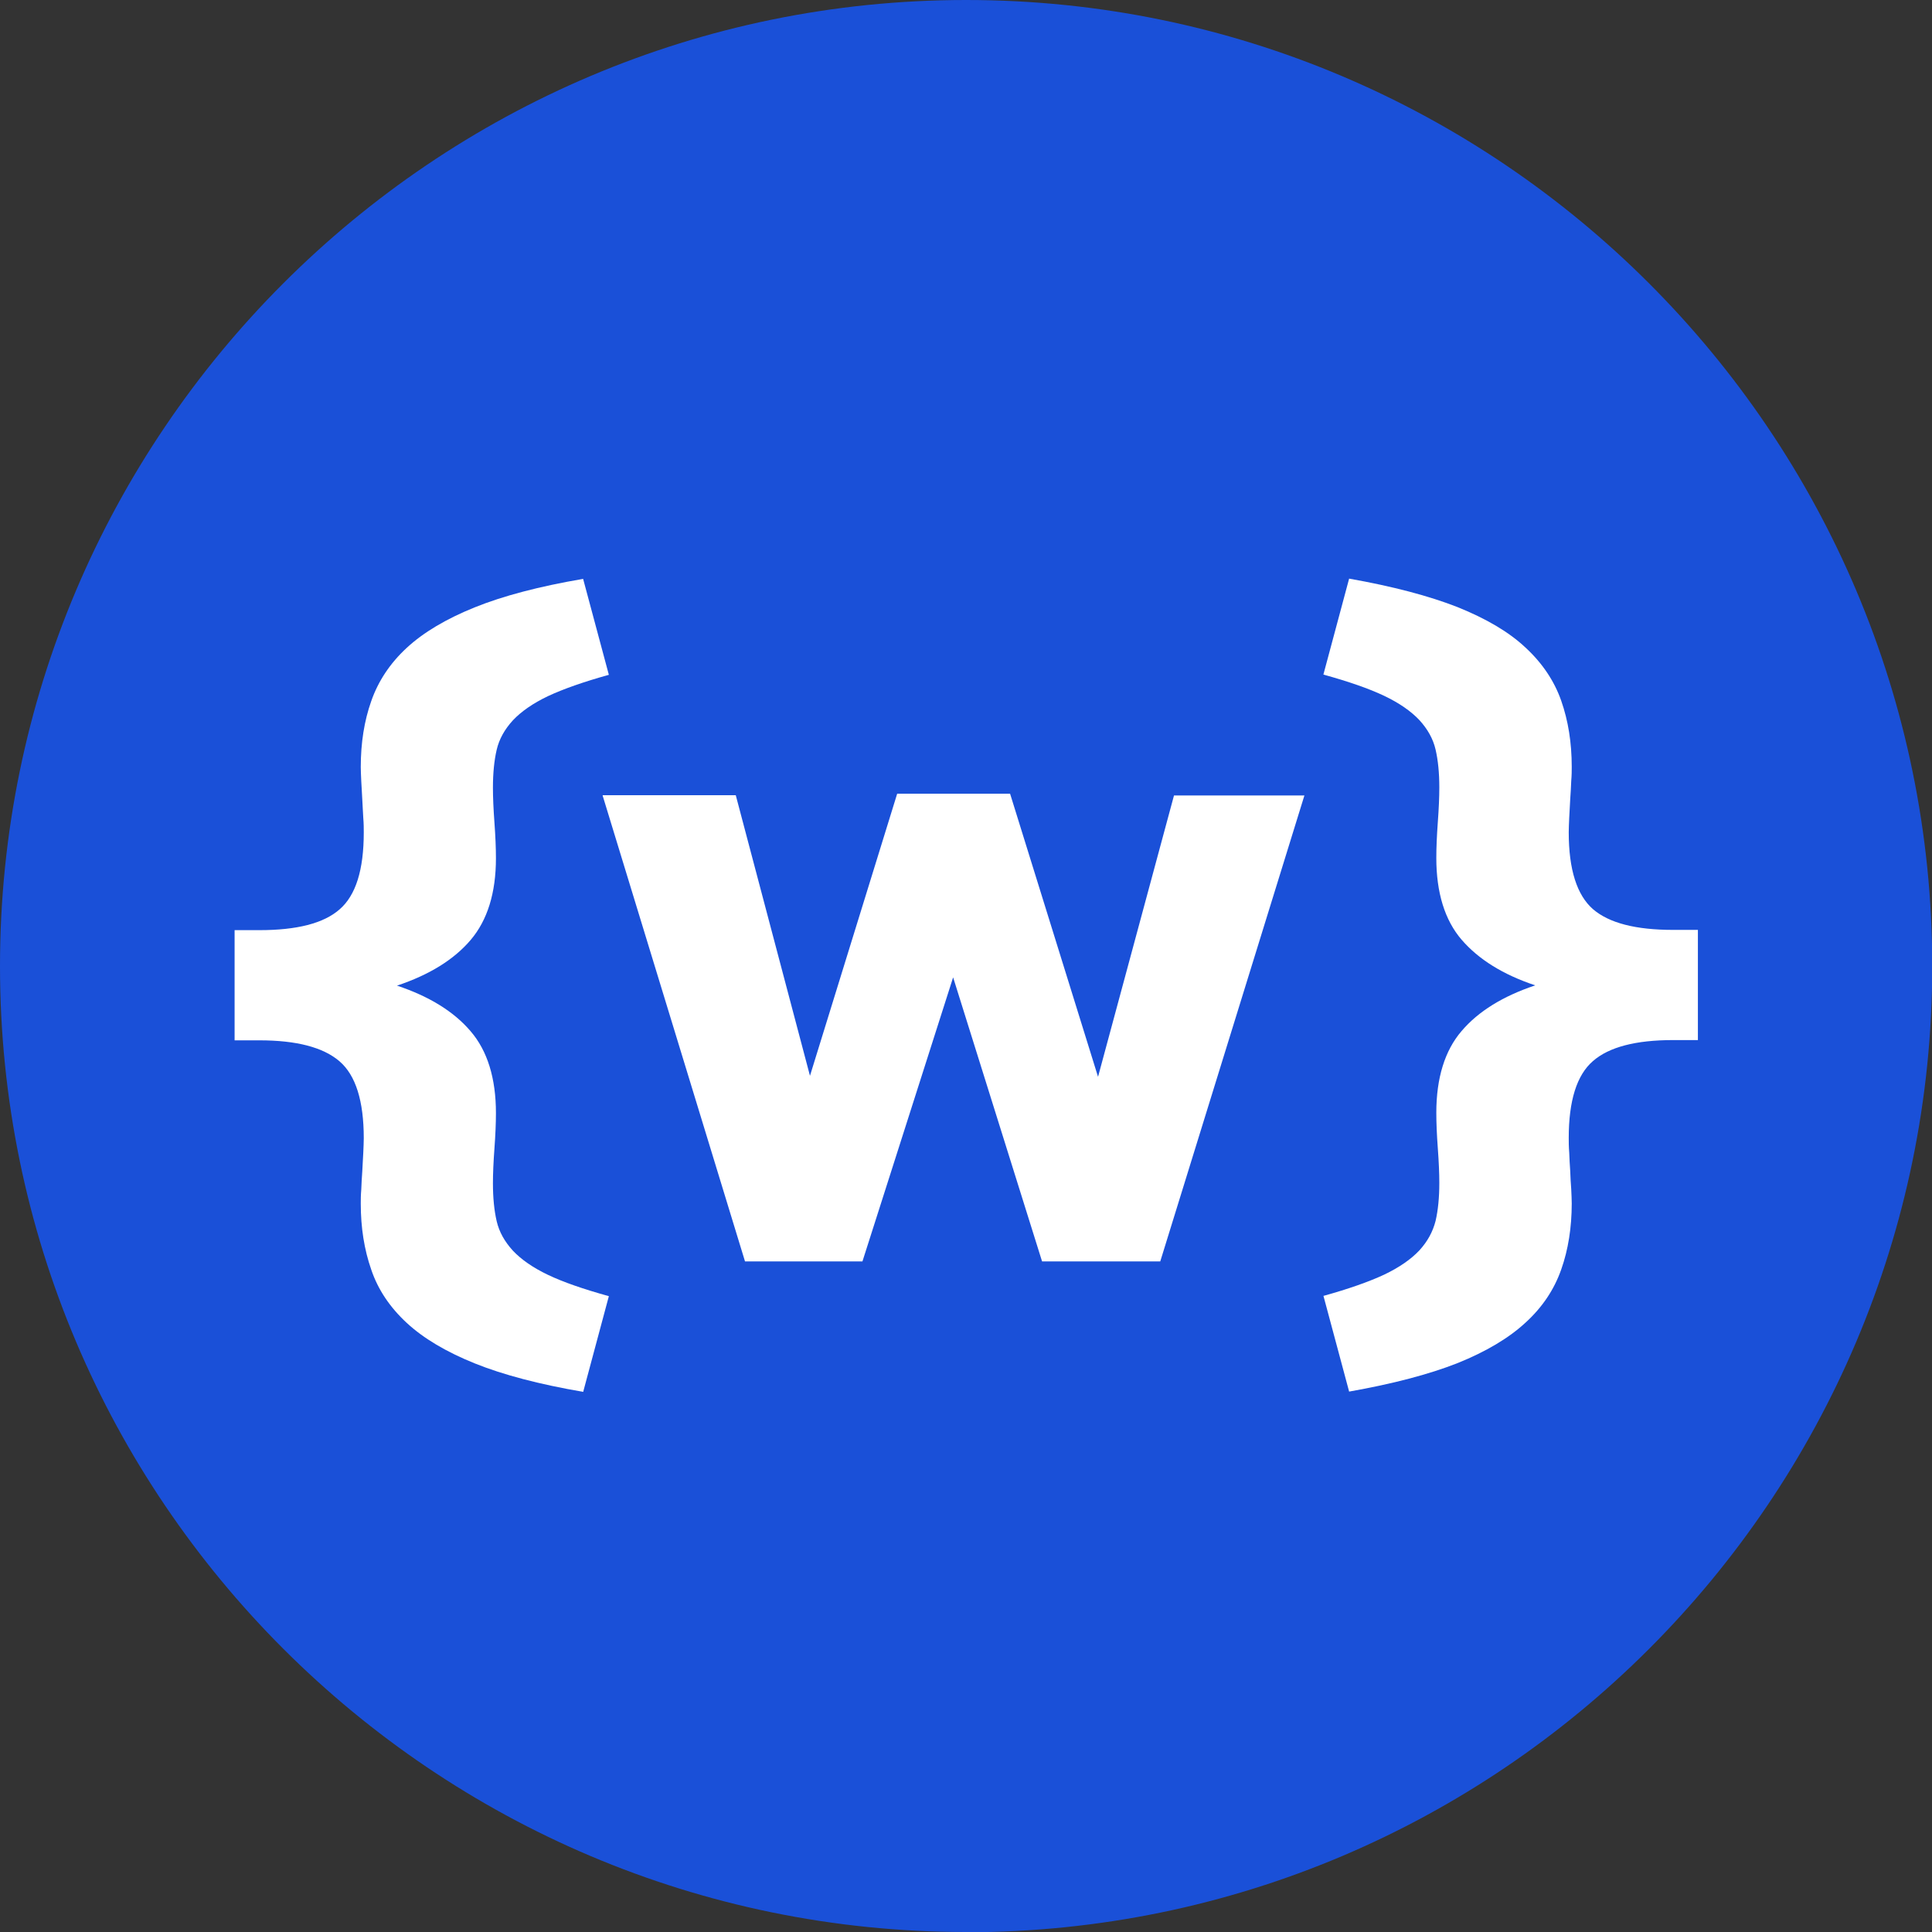
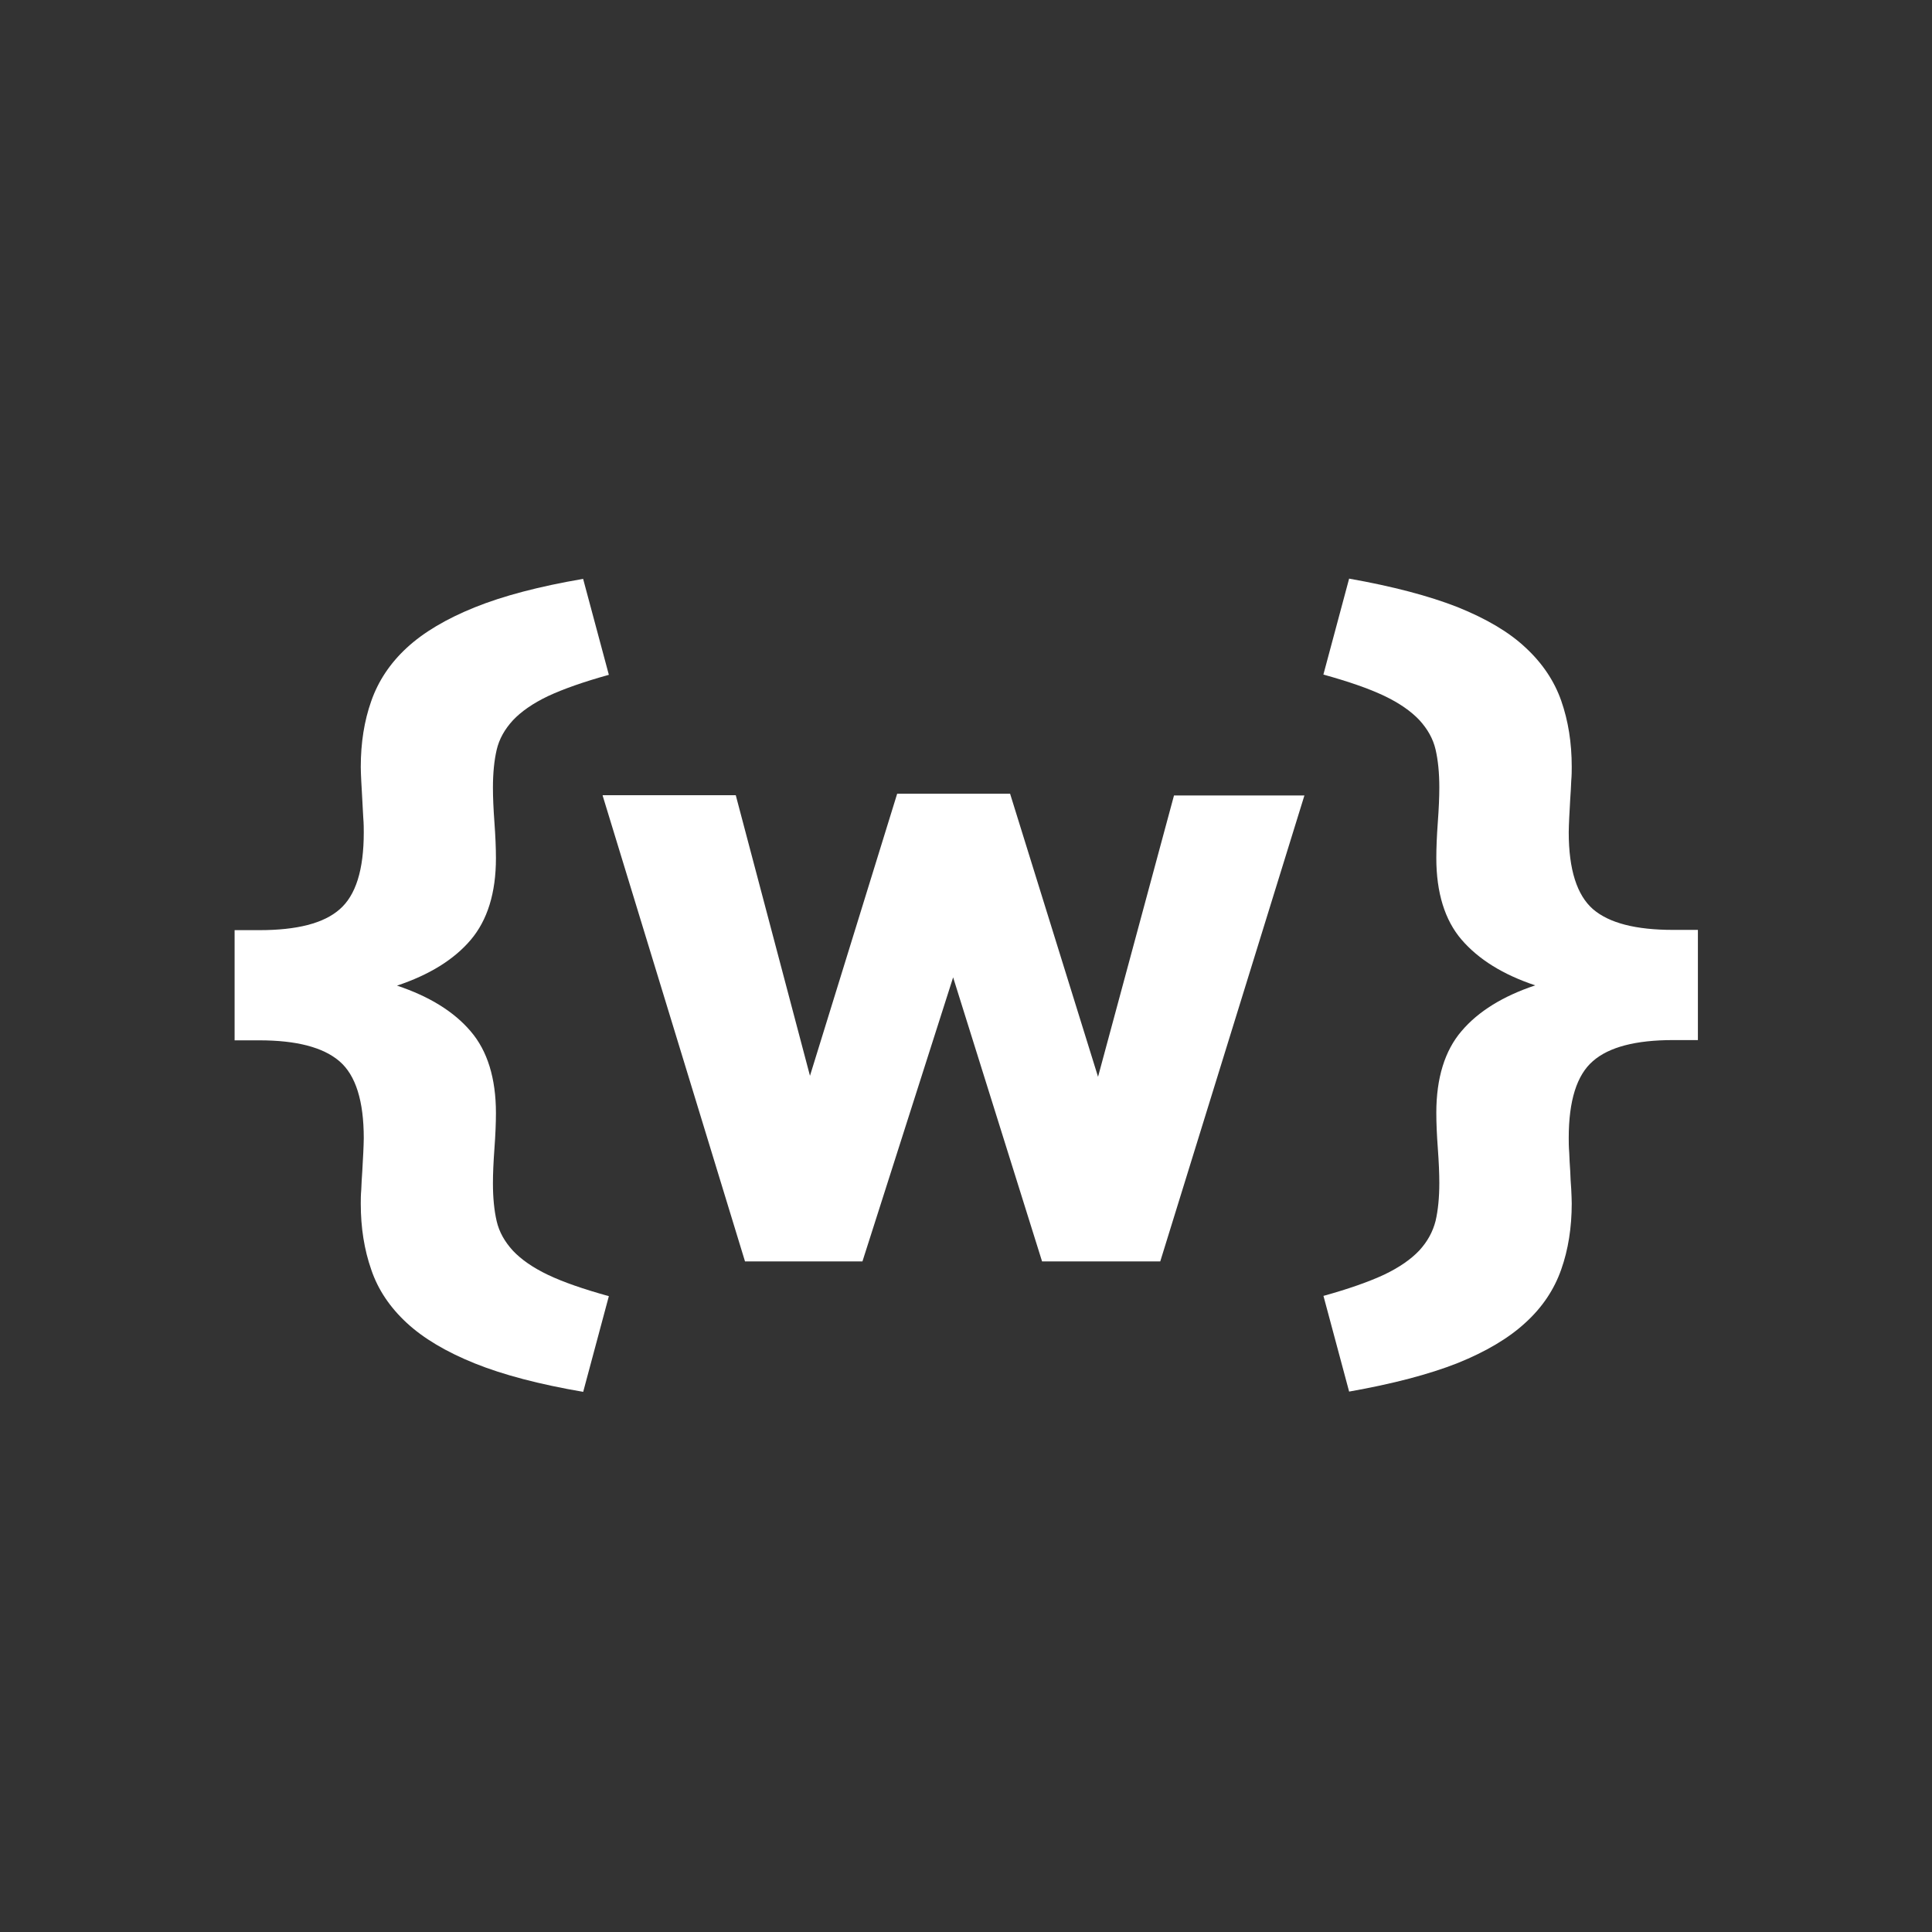
<svg xmlns="http://www.w3.org/2000/svg" id="Layer_1" width="77.33" height="77.33" viewBox="0 0 77.33 77.33">
  <rect x="0" y="0" width="77.33" height="77.33" fill="#333333" stroke="none" />
  <defs>
    <style>.cls-1{fill:#fff;}.cls-2{fill:#1a50d8;}</style>
  </defs>
-   <path class="cls-2" d="M38.67,77.33C17.35,77.33,0,59.99,0,38.67S17.35,0,38.67,0s38.67,17.34,38.67,38.67-17.35,38.67-38.67,38.67Z" />
  <path class="cls-1" d="M23.34,55.71c-1.75-.3-3.2-.68-4.34-1.14-1.14-.46-2.05-1-2.72-1.62-.67-.62-1.15-1.33-1.42-2.13-.28-.8-.42-1.68-.42-2.64,0-.15,0-.34.02-.57.01-.23.02-.47.04-.72.01-.25.03-.5.04-.74.01-.24.02-.44.02-.59,0-1.49-.32-2.52-.97-3.08-.65-.56-1.72-.84-3.21-.84h-.99v-4.41h.99c1.5,0,2.57-.27,3.21-.83.65-.56.97-1.58.97-3.08,0-.15,0-.35-.02-.59-.01-.24-.03-.49-.04-.74-.01-.25-.03-.49-.04-.72-.01-.23-.02-.42-.02-.57,0-.97.14-1.85.42-2.64.28-.8.75-1.51,1.42-2.13.67-.62,1.58-1.16,2.72-1.62,1.14-.46,2.58-.84,4.34-1.14l1.03,3.84c-1.01.28-1.83.57-2.43.85-.61.29-1.08.62-1.41.97-.33.36-.55.75-.65,1.18-.1.43-.15.94-.15,1.52,0,.38.02.85.06,1.39.04.55.06,1.02.06,1.43,0,1.39-.34,2.48-1.01,3.27-.67.79-1.66,1.4-2.95,1.83,1.29.43,2.28,1.04,2.95,1.83.67.78,1.01,1.88,1.01,3.27,0,.4-.02.88-.06,1.42-.04.54-.06,1.01-.06,1.39,0,.58.05,1.09.15,1.52.1.43.32.82.65,1.18.33.35.8.68,1.41.97.61.29,1.42.57,2.43.85l-1.03,3.84Z" />
  <path class="cls-1" d="M24.13,31.83h5.32l2.97,11.23,3.49-11.29h4.52l3.52,11.33,3.04-11.26h5.22l-5.77,18.65h-4.73l-3.56-11.37-3.63,11.37h-4.7l-5.7-18.65Z" />
  <path class="cls-1" d="M52.97,51.87c1.01-.28,1.83-.57,2.43-.85.61-.29,1.08-.62,1.41-.97.33-.36.54-.75.65-1.18.1-.43.15-.94.15-1.52,0-.38-.02-.85-.06-1.39-.04-.54-.06-1.02-.06-1.42,0-1.39.34-2.49,1.01-3.27.67-.79,1.66-1.4,2.95-1.83-1.29-.43-2.27-1.04-2.95-1.83-.67-.78-1.01-1.88-1.01-3.27,0-.41.02-.88.06-1.43.04-.54.06-1.01.06-1.39,0-.58-.05-1.09-.15-1.52-.1-.43-.32-.82-.65-1.18-.33-.35-.8-.68-1.41-.97-.61-.29-1.42-.57-2.43-.85l1.03-3.84c1.75.31,3.19.69,4.34,1.14,1.14.46,2.05.99,2.72,1.62.67.62,1.15,1.33,1.43,2.13.28.8.42,1.68.42,2.64,0,.15,0,.34-.02.57-.01.23-.02.47-.04.72-.01.25-.03.5-.04.74-.01.24-.02.44-.02.59,0,1.5.33,2.52.97,3.08.65.56,1.72.83,3.21.83h.99v4.41h-.99c-1.5,0-2.57.28-3.21.84-.65.56-.97,1.59-.97,3.08,0,.15,0,.35.02.59.01.24.02.49.04.74.01.25.02.49.04.72.01.23.02.42.02.57,0,.96-.14,1.85-.42,2.64-.28.8-.75,1.51-1.43,2.13-.67.62-1.58,1.16-2.72,1.62-1.14.45-2.59.83-4.34,1.14l-1.03-3.84Z" />
</svg>